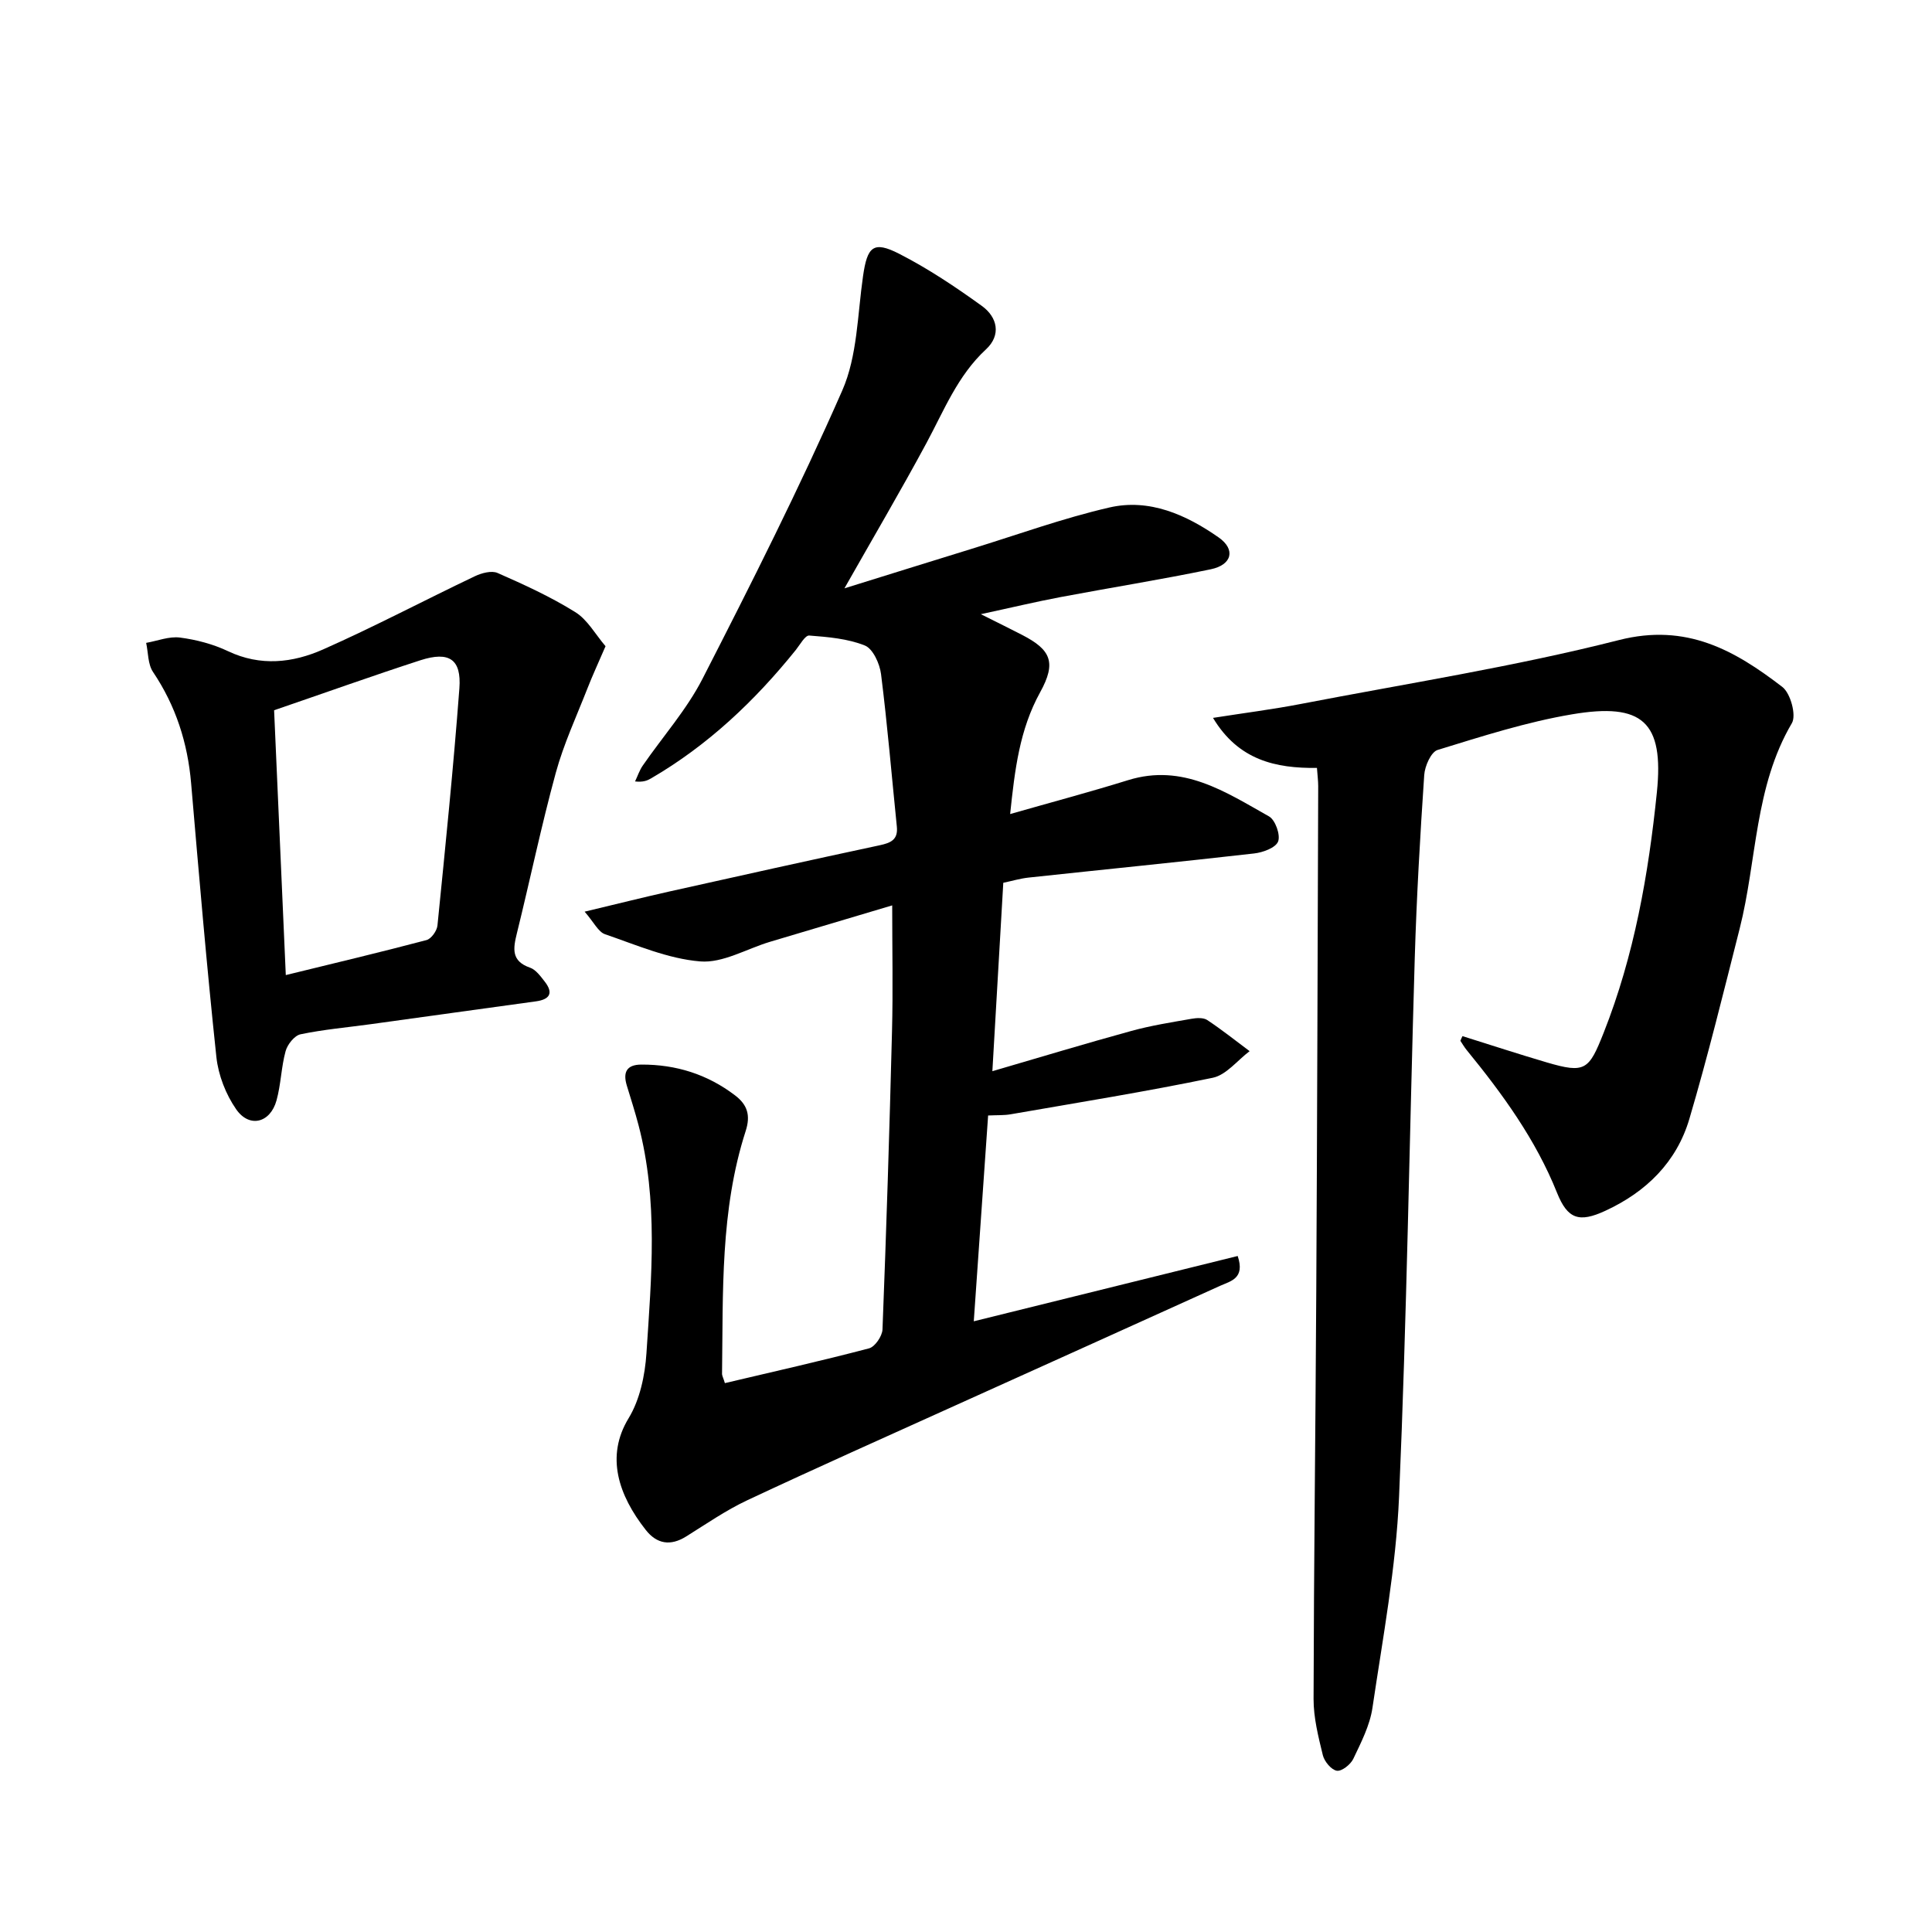
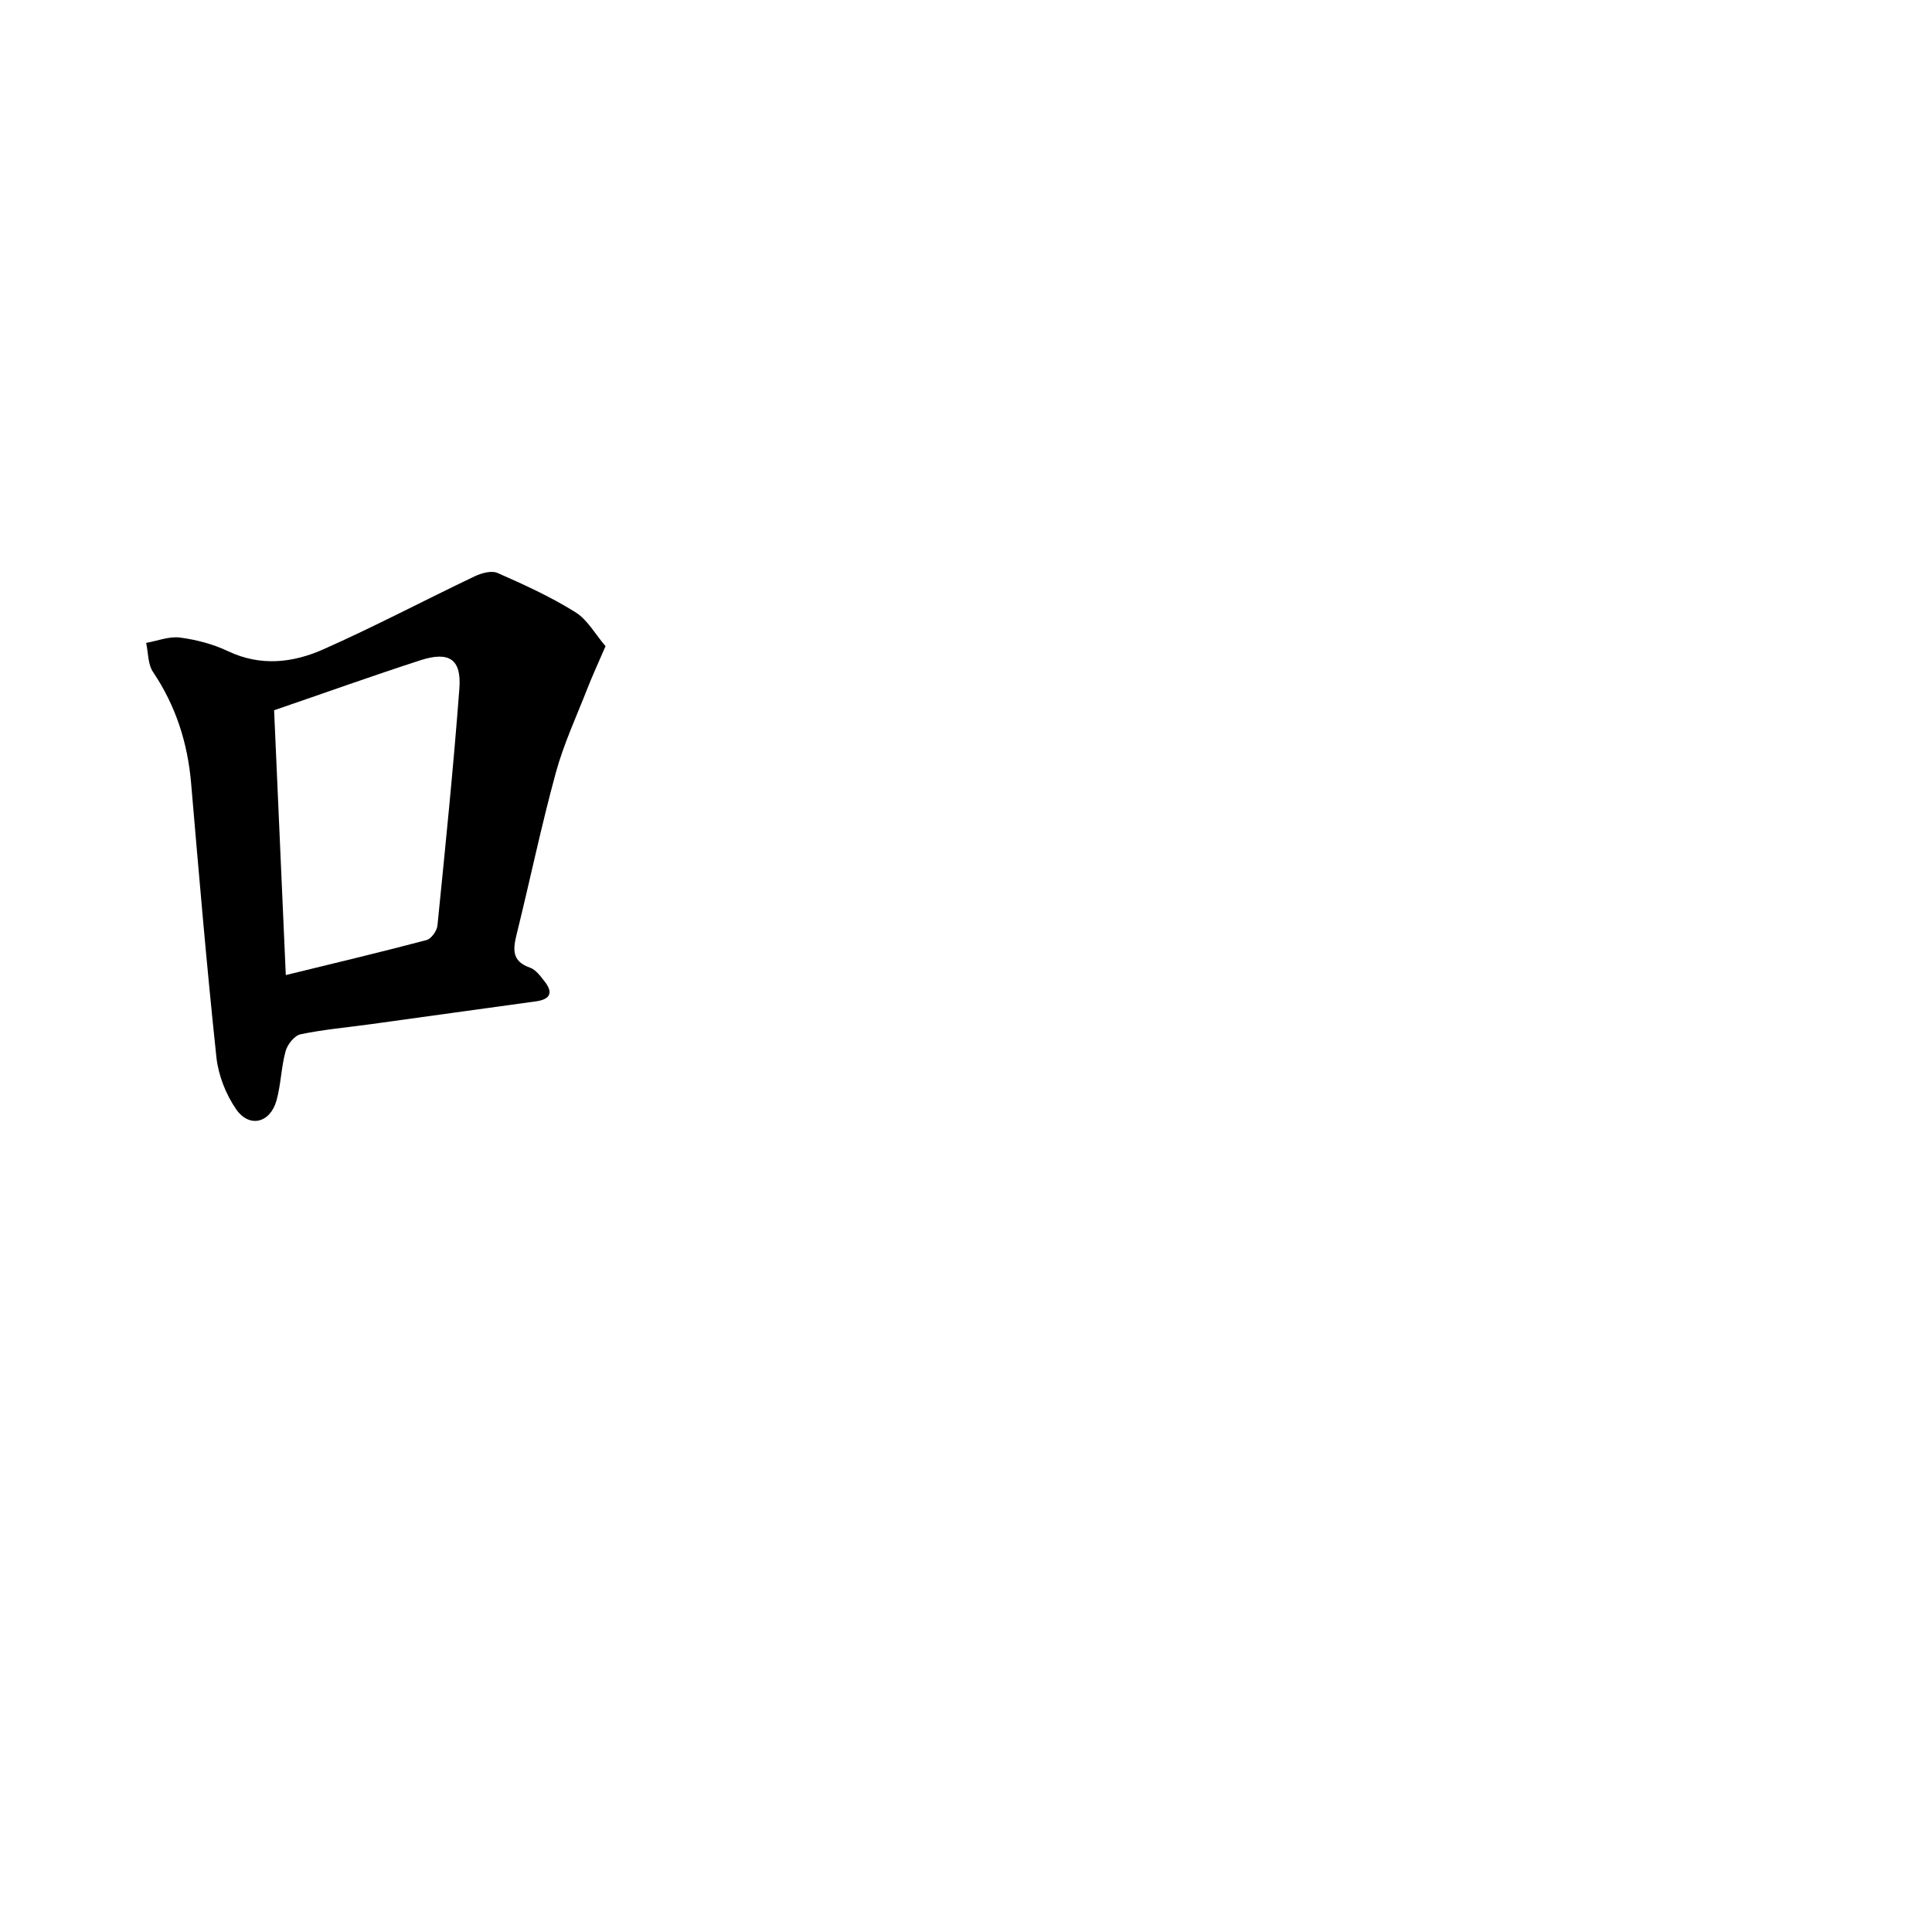
<svg xmlns="http://www.w3.org/2000/svg" enable-background="new 0 0 400 400" viewBox="0 0 400 400">
-   <path d="m150.08 286.36c9.99-2.36 19.97-4.6 29.85-7.2 1.22-.32 2.72-2.52 2.78-3.9.8-20.56 1.45-41.13 1.97-61.7.22-8.51.04-17.03.04-26.11-8.5 2.53-16.92 5.03-25.33 7.55-4.83 1.45-9.76 4.44-14.43 4.05-6.69-.55-13.22-3.41-19.7-5.63-1.4-.48-2.29-2.46-4.22-4.67 6.72-1.6 12.15-2.97 17.61-4.19 14.47-3.23 28.94-6.45 43.45-9.55 2.34-.5 3.86-1.15 3.58-3.88-1.07-10.52-1.95-21.07-3.27-31.56-.27-2.15-1.67-5.24-3.34-5.92-3.56-1.43-7.63-1.77-11.53-2.07-.85-.06-1.9 1.89-2.77 2.98-8.5 10.56-18.2 19.74-29.98 26.6-.79.46-1.64.81-3.31.63.53-1.1.91-2.3 1.6-3.29 4.13-5.99 9.08-11.55 12.37-17.97 10.08-19.68 20.05-39.45 28.93-59.68 3.14-7.15 3.15-15.71 4.3-23.67.88-6.12 2.11-7.38 7.48-4.64 6 3.07 11.67 6.86 17.14 10.81 3.19 2.31 4.05 6.01.83 8.99-5.88 5.44-8.69 12.67-12.35 19.45-5.32 9.87-11.01 19.54-16.95 30.02 9.15-2.84 17.75-5.54 26.37-8.19 9.48-2.92 18.85-6.33 28.49-8.55 8.29-1.91 15.91 1.51 22.62 6.2 3.57 2.5 2.76 5.68-1.62 6.59-10.34 2.15-20.79 3.81-31.17 5.77-5.04.95-10.03 2.15-16.45 3.53 3.65 1.83 6.13 3.04 8.58 4.31 5.95 3.07 7.1 5.7 3.7 11.86-4.27 7.74-5.25 16.05-6.21 25.21 8.54-2.44 16.54-4.57 24.43-7.02 11.32-3.51 20.17 2.45 29.17 7.51 1.3.73 2.4 3.84 1.88 5.19-.5 1.3-3.15 2.28-4.97 2.48-15.54 1.77-31.11 3.32-46.66 4.99-1.72.18-3.4.69-5.27 1.08-.74 12.84-1.48 25.59-2.26 39.01 9.87-2.88 19.3-5.74 28.79-8.34 4.07-1.12 8.28-1.78 12.44-2.51 1.06-.19 2.46-.27 3.26.26 3.02 2 5.86 4.27 8.77 6.44-2.53 1.9-4.83 4.93-7.63 5.51-13.87 2.88-27.87 5.13-41.84 7.56-1.37.24-2.79.16-4.67.25-1 14.29-1.98 28.4-2.97 42.61 18.55-4.59 36.63-9.06 54.64-13.52 1.57 4.67-1.46 5.19-3.63 6.17-18.26 8.29-36.55 16.51-54.82 24.77-14.39 6.51-28.81 12.93-43.1 19.64-4.41 2.07-8.48 4.9-12.64 7.49-3.26 2.04-6.08 1.55-8.36-1.35-5.67-7.21-8.35-15.24-3.56-23.12 2.34-3.84 3.4-8.89 3.7-13.47 1.04-15.77 2.46-31.61-1.64-47.22-.72-2.75-1.59-5.46-2.42-8.18-.84-2.74-.07-4.35 3-4.36 7.18-.03 13.68 2.01 19.41 6.38 2.54 1.93 3.25 4.12 2.19 7.39-5.29 16.4-4.66 33.42-4.89 50.33.05.44.3.87.59 1.85z" />
-   <path d="m302.79 214.52c5.81 1.82 11.61 3.72 17.45 5.44 7.97 2.34 8.72 1.58 11.77-6.11 6.35-16.04 9.29-32.85 11.03-49.82 1.49-14.59-2.98-18.6-17.55-16.14-9.44 1.59-18.67 4.56-27.85 7.38-1.36.42-2.65 3.35-2.77 5.19-.85 12.62-1.58 25.26-1.96 37.9-1.11 37.18-1.64 74.38-3.25 111.54-.63 14.62-3.36 29.17-5.51 43.7-.54 3.65-2.36 7.17-3.97 10.56-.56 1.17-2.4 2.62-3.41 2.45-1.15-.19-2.57-1.92-2.89-3.21-.93-3.82-1.93-7.76-1.92-11.65.06-28.17.41-56.33.56-84.49.19-34.84.28-69.67.4-104.51 0-1.09-.15-2.18-.26-3.76-8.52.1-16.25-1.58-21.52-10.36 6.56-1.03 12.42-1.77 18.21-2.89 21.98-4.24 44.17-7.71 65.83-13.22 13.99-3.56 23.95 2.11 33.84 9.71 1.69 1.3 2.93 5.86 1.97 7.49-7.77 13.2-7.22 28.38-10.81 42.54-3.34 13.16-6.57 26.36-10.41 39.38-2.64 8.95-8.93 15.13-17.4 19.04-5.43 2.51-7.81 1.74-10.01-3.74-4.41-11.02-11.28-20.45-18.71-29.55-.48-.59-.87-1.26-1.29-1.9.12-.33.27-.65.43-.97z" />
+   <path d="m150.08 286.36z" />
  <path d="m125.37 133.79c-1.52 3.52-2.7 6.06-3.72 8.67-2.28 5.83-4.95 11.57-6.59 17.58-3 10.97-5.31 22.12-8.04 33.17-.78 3.16-1.23 5.77 2.73 7.14 1.2.42 2.17 1.78 3.03 2.88 1.85 2.37 1.06 3.69-1.82 4.09-11.41 1.56-22.82 3.16-34.23 4.73-4.85.67-9.74 1.09-14.51 2.09-1.25.26-2.71 2.1-3.09 3.49-.91 3.32-.96 6.88-1.88 10.2-1.29 4.67-5.62 5.77-8.35 1.84-2.15-3.09-3.7-7.08-4.1-10.82-2.01-18.87-3.61-37.78-5.23-56.68-.72-8.37-3.17-16.03-7.89-23.05-1.08-1.6-.98-4-1.42-6.02 2.34-.41 4.75-1.39 7-1.1 3.39.44 6.87 1.36 9.95 2.82 6.72 3.19 13.4 2.42 19.68-.36 10.63-4.71 20.93-10.16 31.43-15.16 1.39-.66 3.46-1.22 4.7-.67 5.48 2.41 10.98 4.92 16.05 8.08 2.55 1.56 4.19 4.62 6.3 7.08zm-68.62 13.26c.8 18.13 1.6 36.22 2.42 54.83 10.26-2.51 19.73-4.76 29.14-7.25.98-.26 2.15-1.91 2.26-3.01 1.64-16.36 3.31-32.72 4.54-49.11.45-6.03-2.12-7.72-8.04-5.82-9.87 3.2-19.64 6.7-30.32 10.36z" />
</svg>